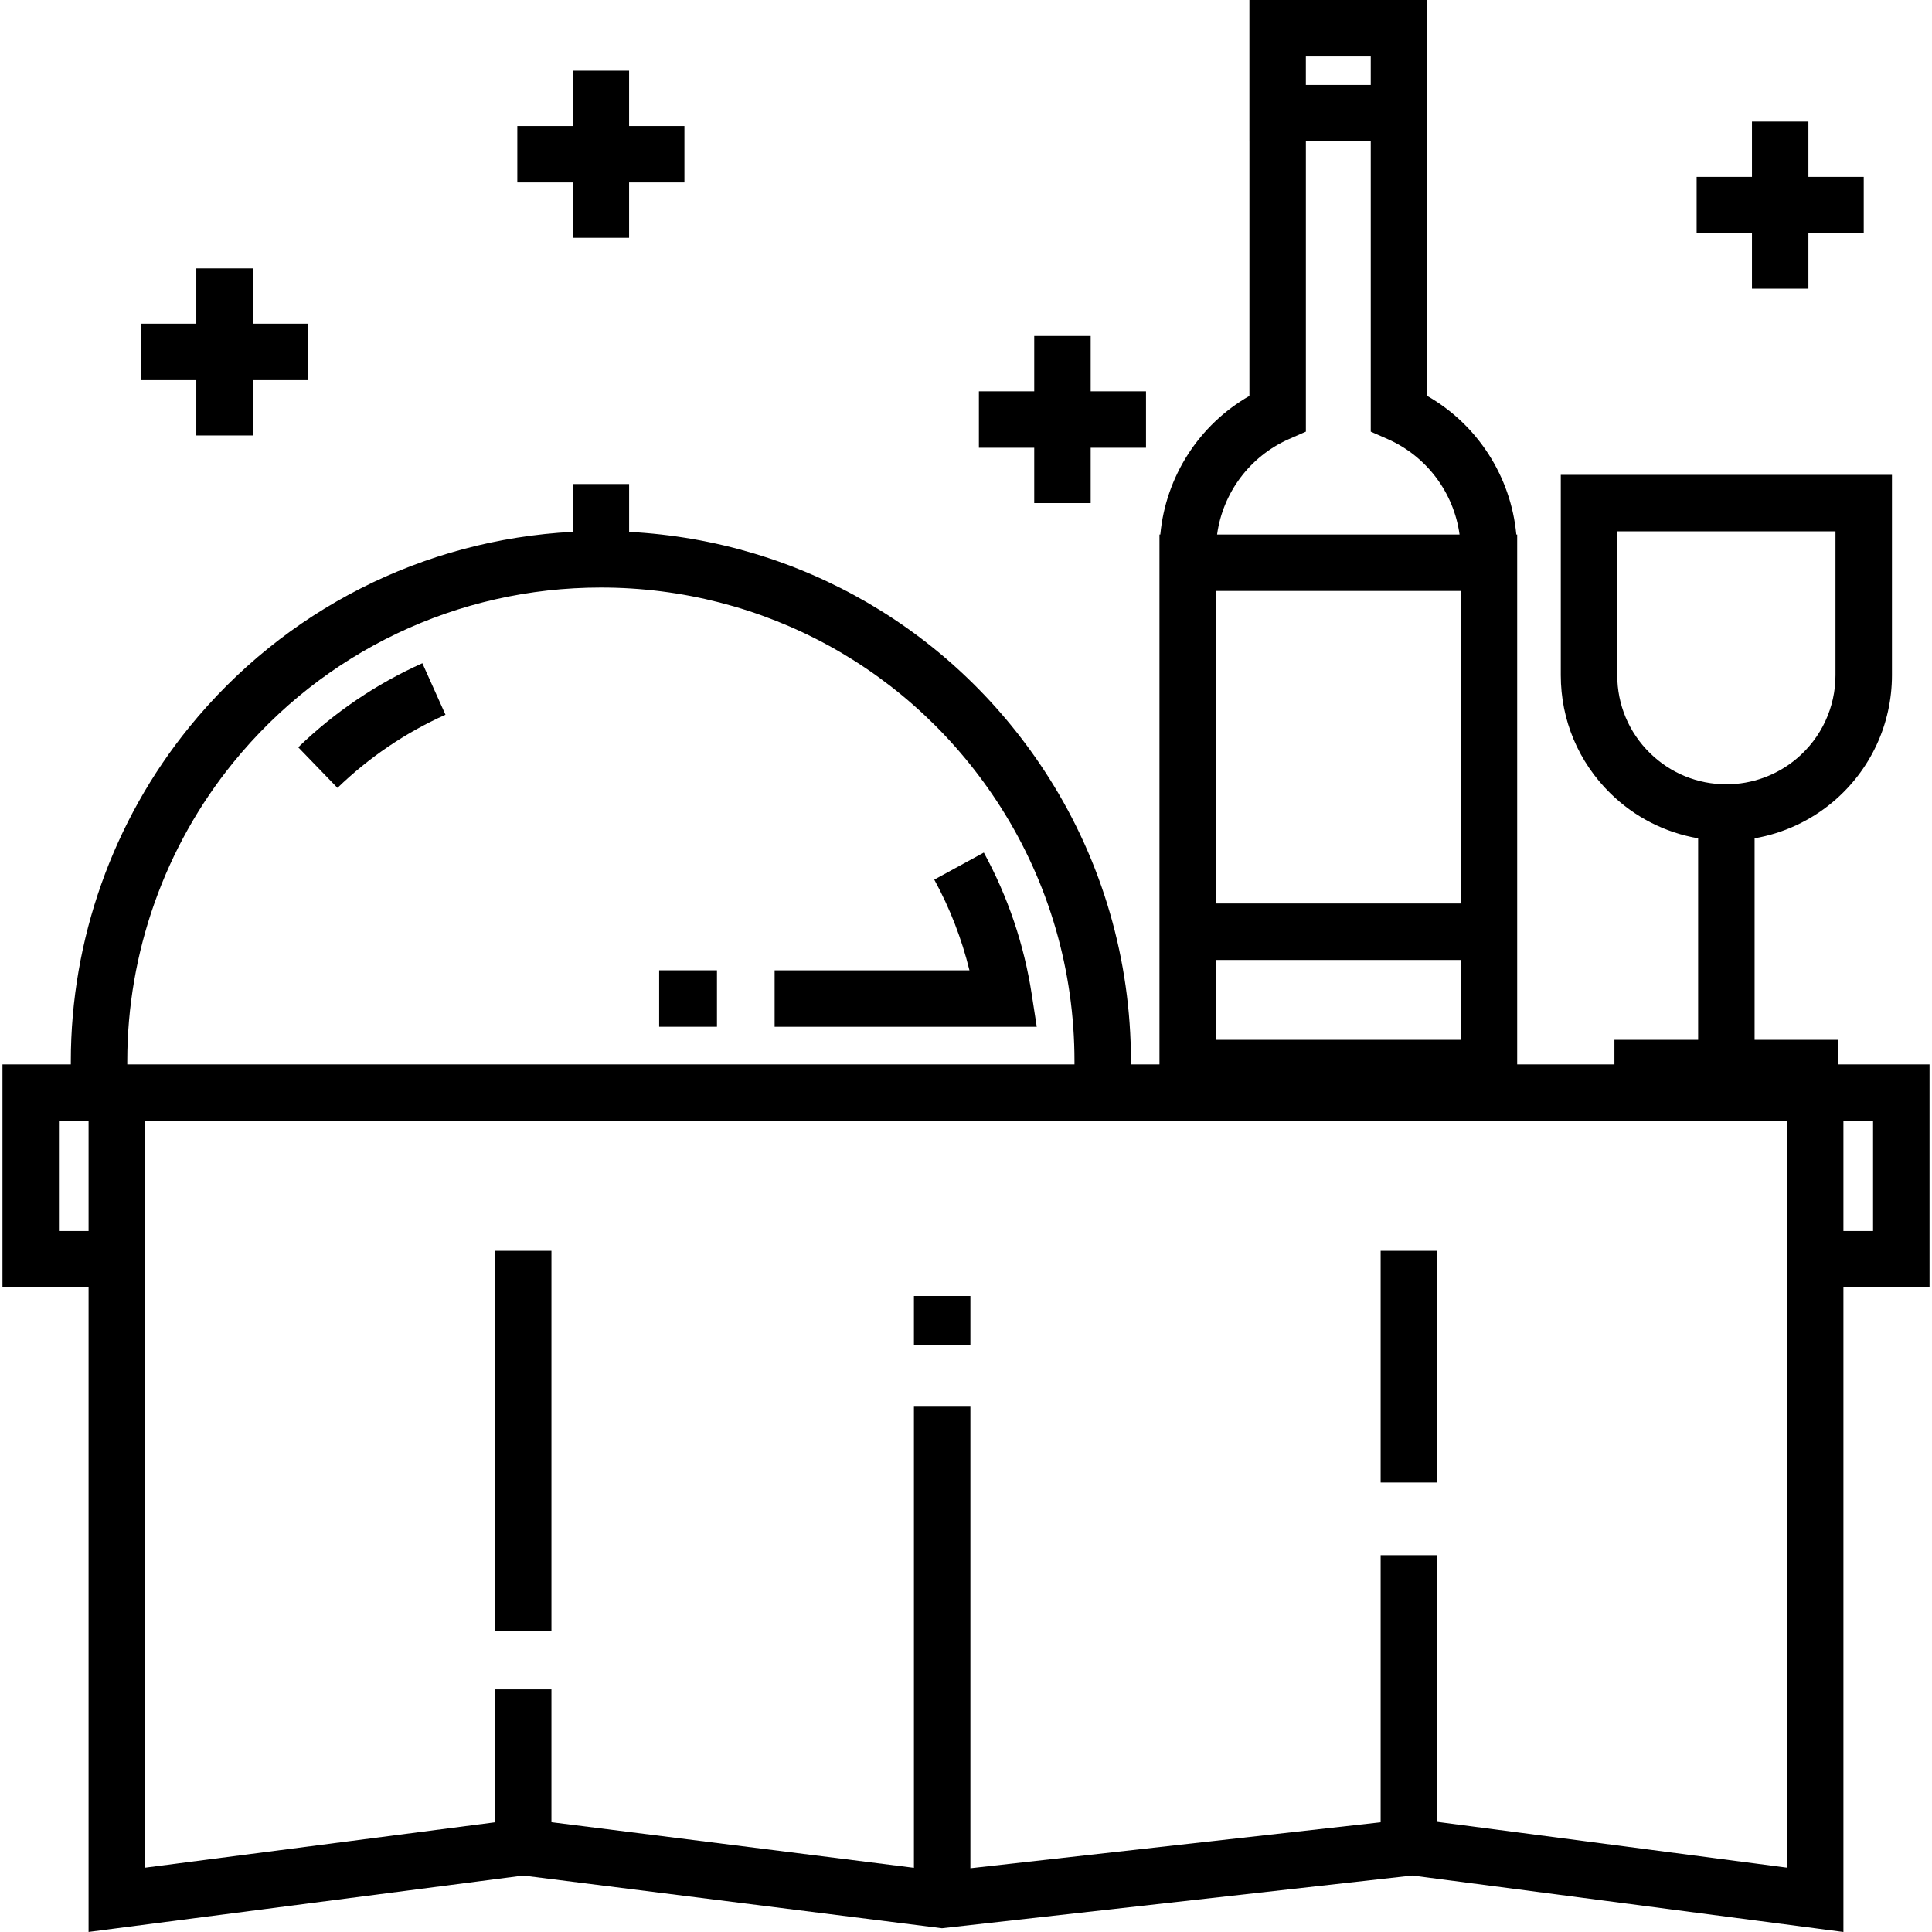
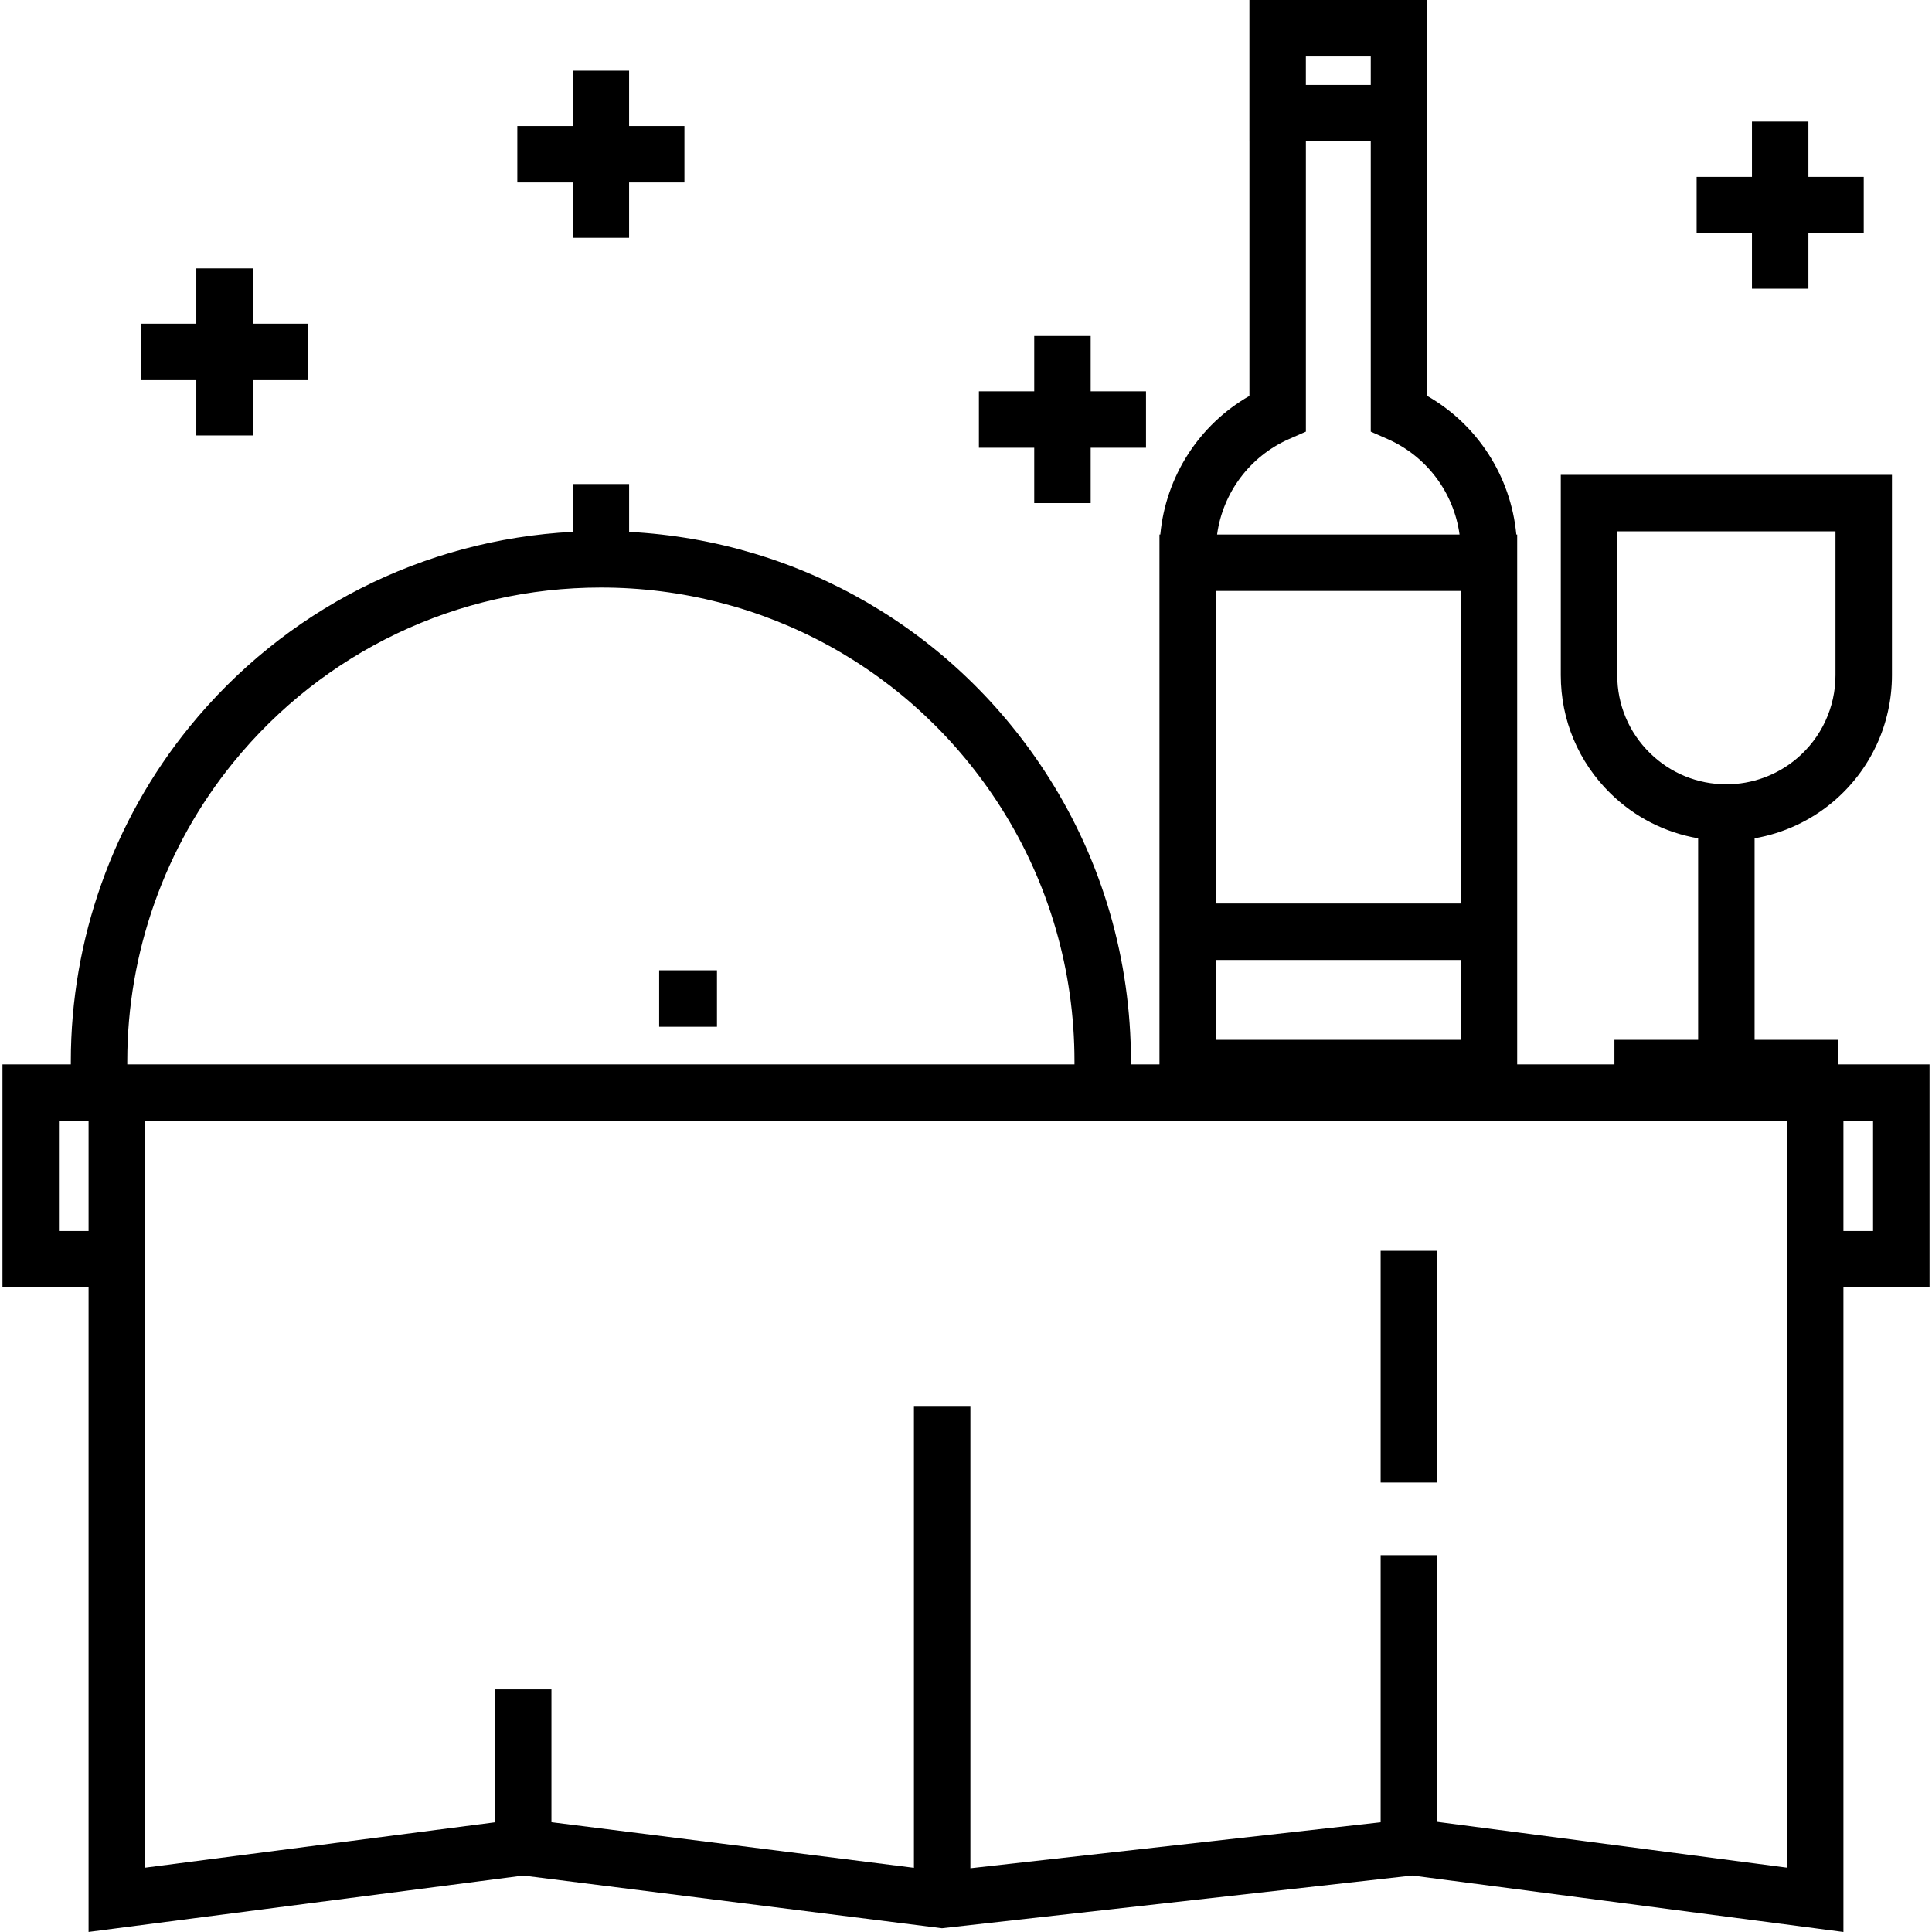
<svg xmlns="http://www.w3.org/2000/svg" width="102" height="102" viewBox="0 0 102 102" fill="none">
  <path d="M10.364 22.99H13.344V20.07H16.265V17.089H13.344V14.169H10.364V17.089H7.443V20.07H10.364V22.99Z" fill="black" />
  <path d="M54.602 26.561H57.582V23.64H60.503V20.66H57.582V17.739H54.602V20.66H51.681V23.64H54.602V26.561Z" fill="black" />
  <path d="M92.495 15.24H95.475V12.32H98.396V9.339H95.475V6.419H92.495V9.339H89.574V12.32H92.495V15.24Z" fill="black" />
  <path d="M30.233 12.554H33.213V9.633H36.134V6.653H33.213V3.732H30.233V6.653H27.312V9.633H30.233V12.554Z" fill="black" />
-   <path d="M51.941 45.012L49.325 46.44C50.151 47.954 50.773 49.559 51.182 51.228H40.896V54.209H54.735L54.47 52.491C54.064 49.859 53.213 47.343 51.941 45.012Z" fill="black" />
  <path d="M37.852 51.227H34.8V54.208H37.852V51.227Z" fill="black" />
-   <path d="M15.745 39.453L17.816 41.596C19.489 39.981 21.408 38.681 23.519 37.734L22.299 35.015C19.872 36.103 17.667 37.596 15.745 39.453Z" fill="black" />
  <path d="M97.324 56.195H97.054V54.897H92.634V44.259C94.157 43.995 95.595 43.331 96.786 42.323C98.756 40.657 99.886 38.224 99.886 35.646V25.071H82.402V35.646C82.402 38.014 83.333 40.23 85.024 41.888C86.307 43.147 87.915 43.961 89.653 44.259V54.897H85.234V56.195H80.1V50.681V29.096V28.219H80.054C79.769 25.161 78.012 22.427 75.35 20.902V7.464V4.483V0H65.962V7.464H65.963V20.902C63.301 22.427 61.545 25.161 61.259 28.219H61.214V29.096V50.681V56.195H59.708V56.023C59.708 50.69 58.202 45.504 55.354 41.025C50.451 33.315 42.255 28.553 33.214 28.08V25.553H30.233V28.078C22.334 28.493 15.024 32.197 9.995 38.385C5.961 43.349 3.739 49.613 3.739 56.023V56.195H0.13V67.973H4.676V101.998L27.626 99.021L49.731 101.803L74.566 99.019L97.324 102V67.973H101.87V56.195H97.324ZM87.111 39.76C85.996 38.667 85.383 37.206 85.383 35.646V28.051H96.905V35.646C96.905 37.345 96.16 38.949 94.861 40.047C93.825 40.924 92.504 41.407 91.144 41.407C89.626 41.407 88.194 40.822 87.111 39.76ZM68.943 2.981H72.369V4.484H68.943V2.981ZM68.054 23.18L68.944 22.788V7.464H72.369V22.788L73.259 23.18C75.332 24.094 76.755 26.016 77.057 28.219H64.256C64.558 26.016 65.981 24.094 68.054 23.18ZM64.194 31.199H77.119V47.701H64.194V31.199ZM64.194 50.681H77.119V54.897H64.194V50.681ZM4.676 64.993H3.111V64.992V59.176H3.738H4.676V64.993ZM6.719 56.023C6.719 50.296 8.704 44.7 12.308 40.265C17.083 34.389 24.16 31.019 31.723 31.019C40.323 31.019 48.217 35.357 52.838 42.624C55.382 46.625 56.727 51.258 56.727 56.023V56.195H6.719V56.023ZM94.344 98.604L75.872 96.185V82.105H72.891V96.208L51.232 98.635V74.268H48.251V98.612L29.113 96.204V89.192H26.133V96.209L7.657 98.606V59.176H59.708H94.343V98.604H94.344ZM98.889 64.992H97.324V59.176H98.889V64.992Z" fill="black" />
-   <path d="M51.232 68.422H48.251V71.015H51.232V68.422Z" fill="black" />
-   <path d="M29.113 66.037H26.133V86.107H29.113V66.037Z" fill="black" />
  <path d="M75.872 66.037H72.891V78.27H75.872V66.037Z" fill="black" />
</svg>